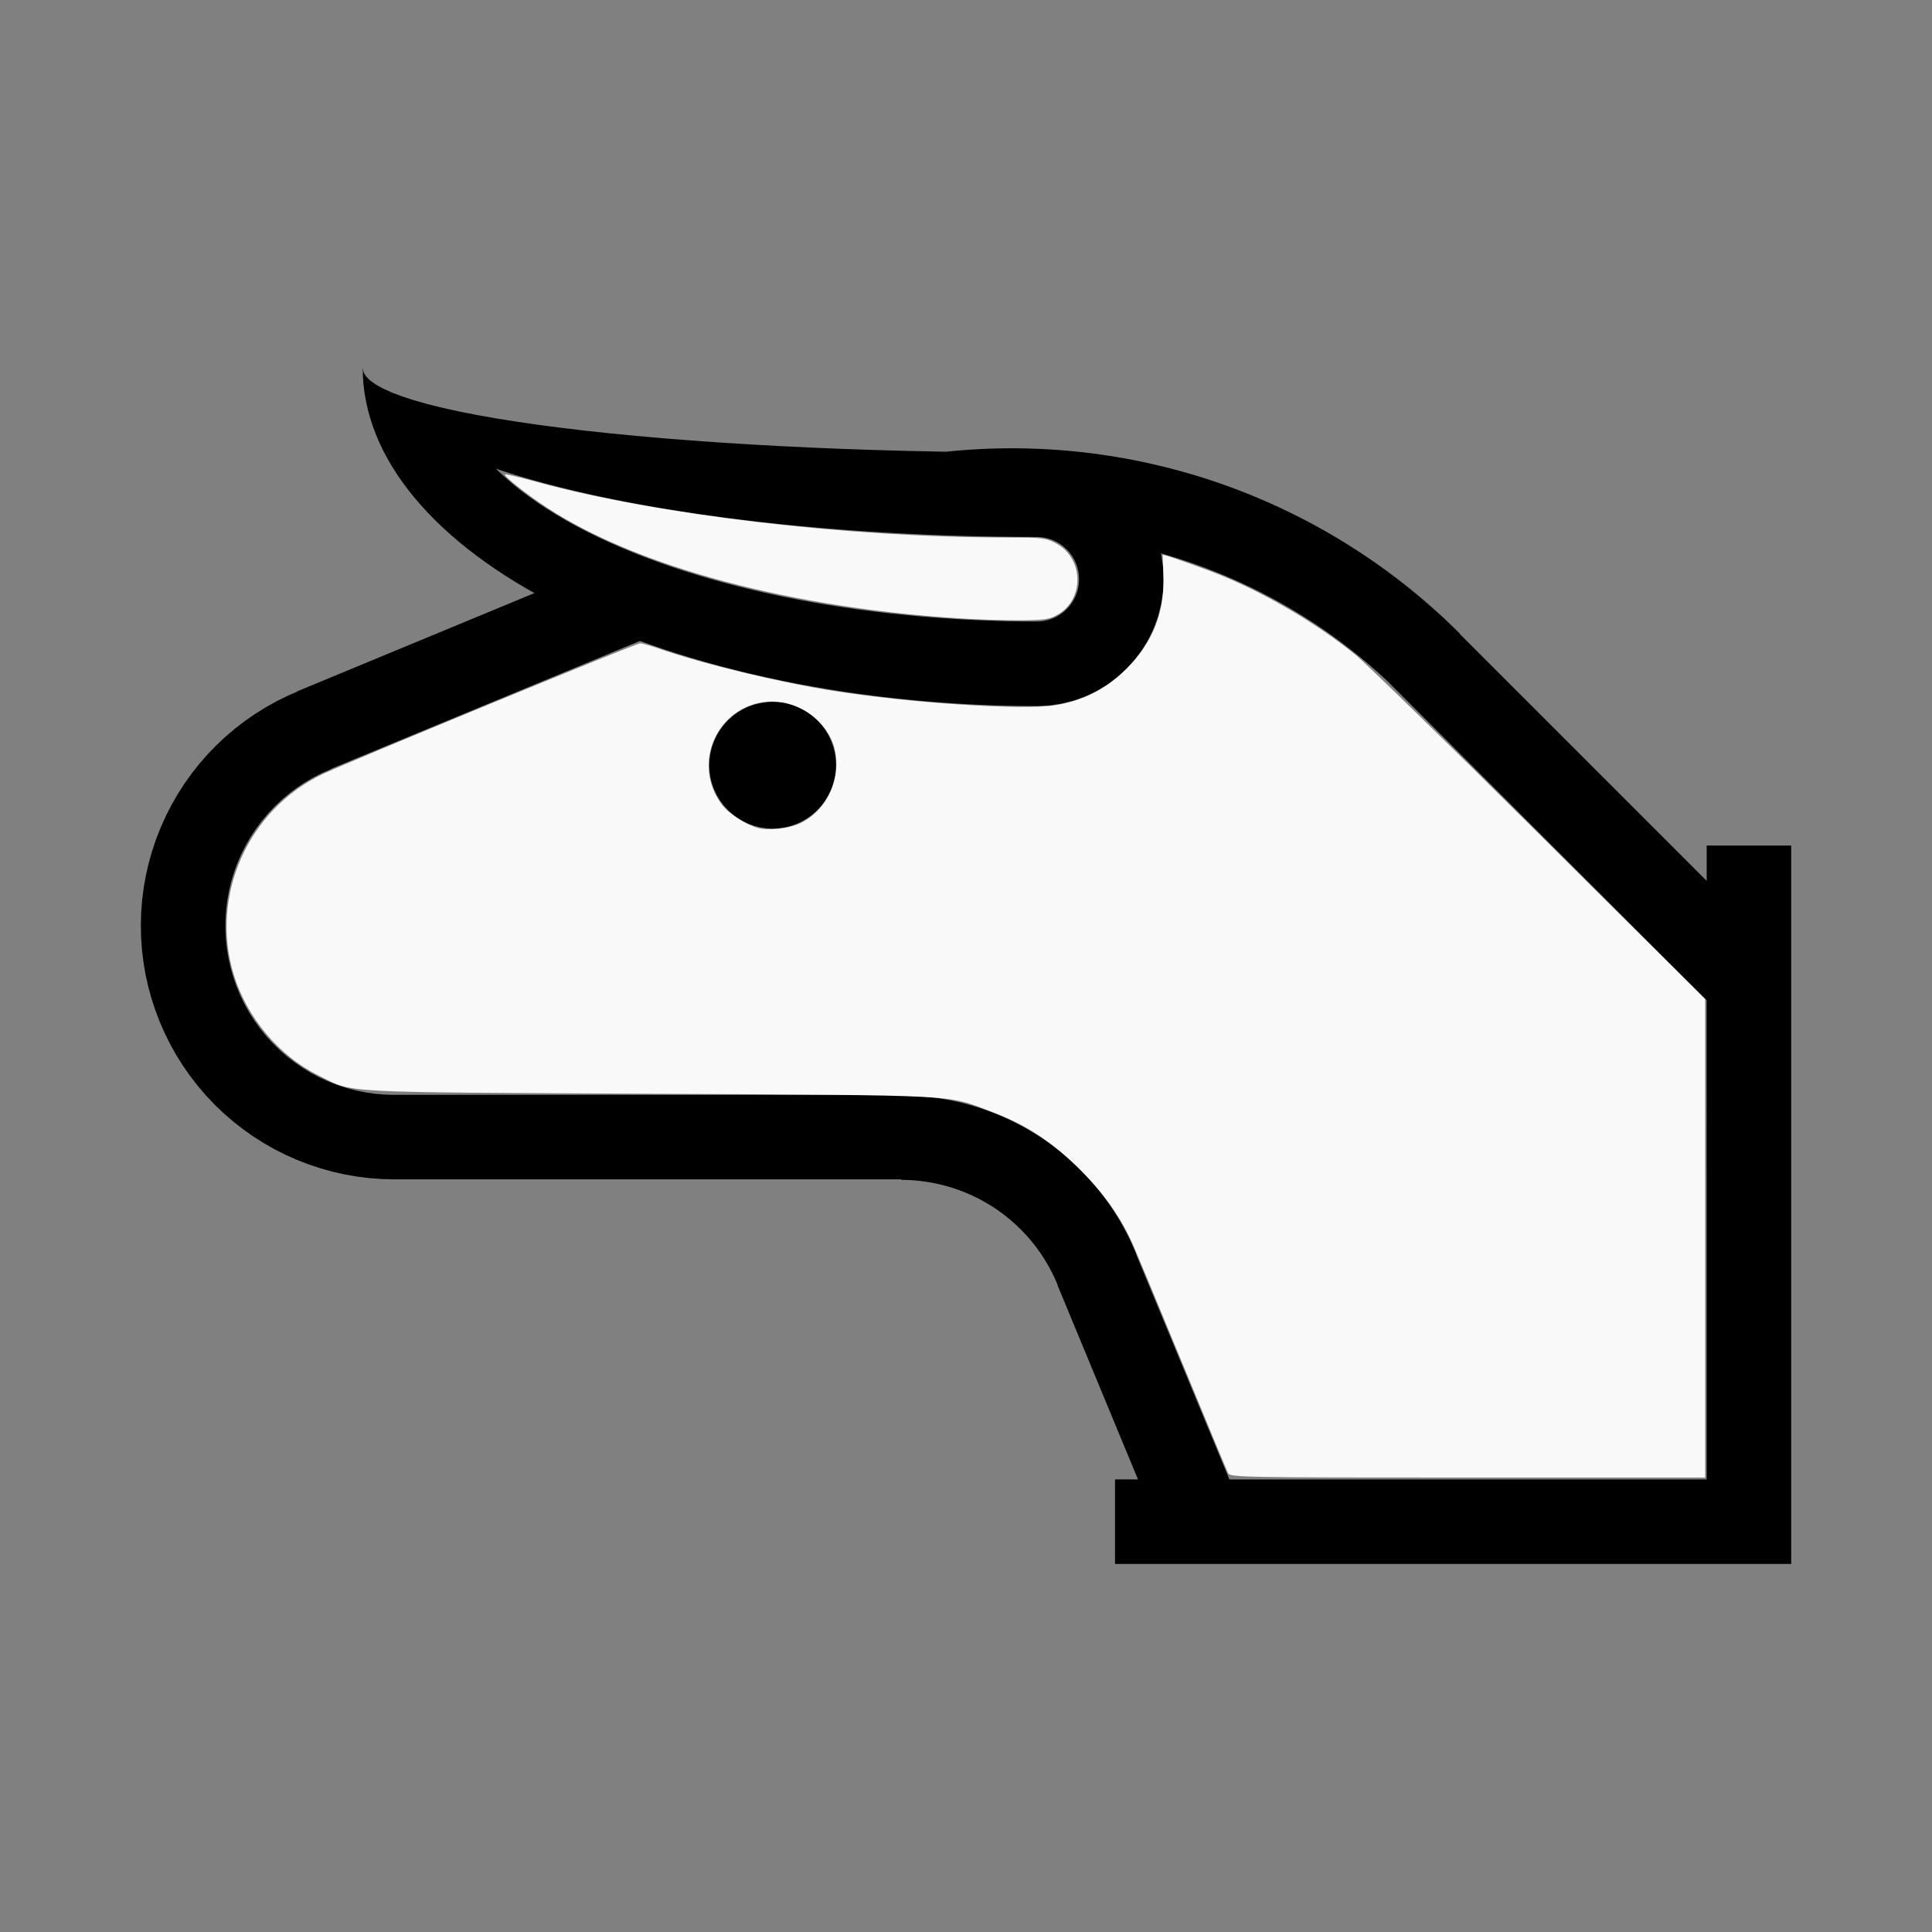
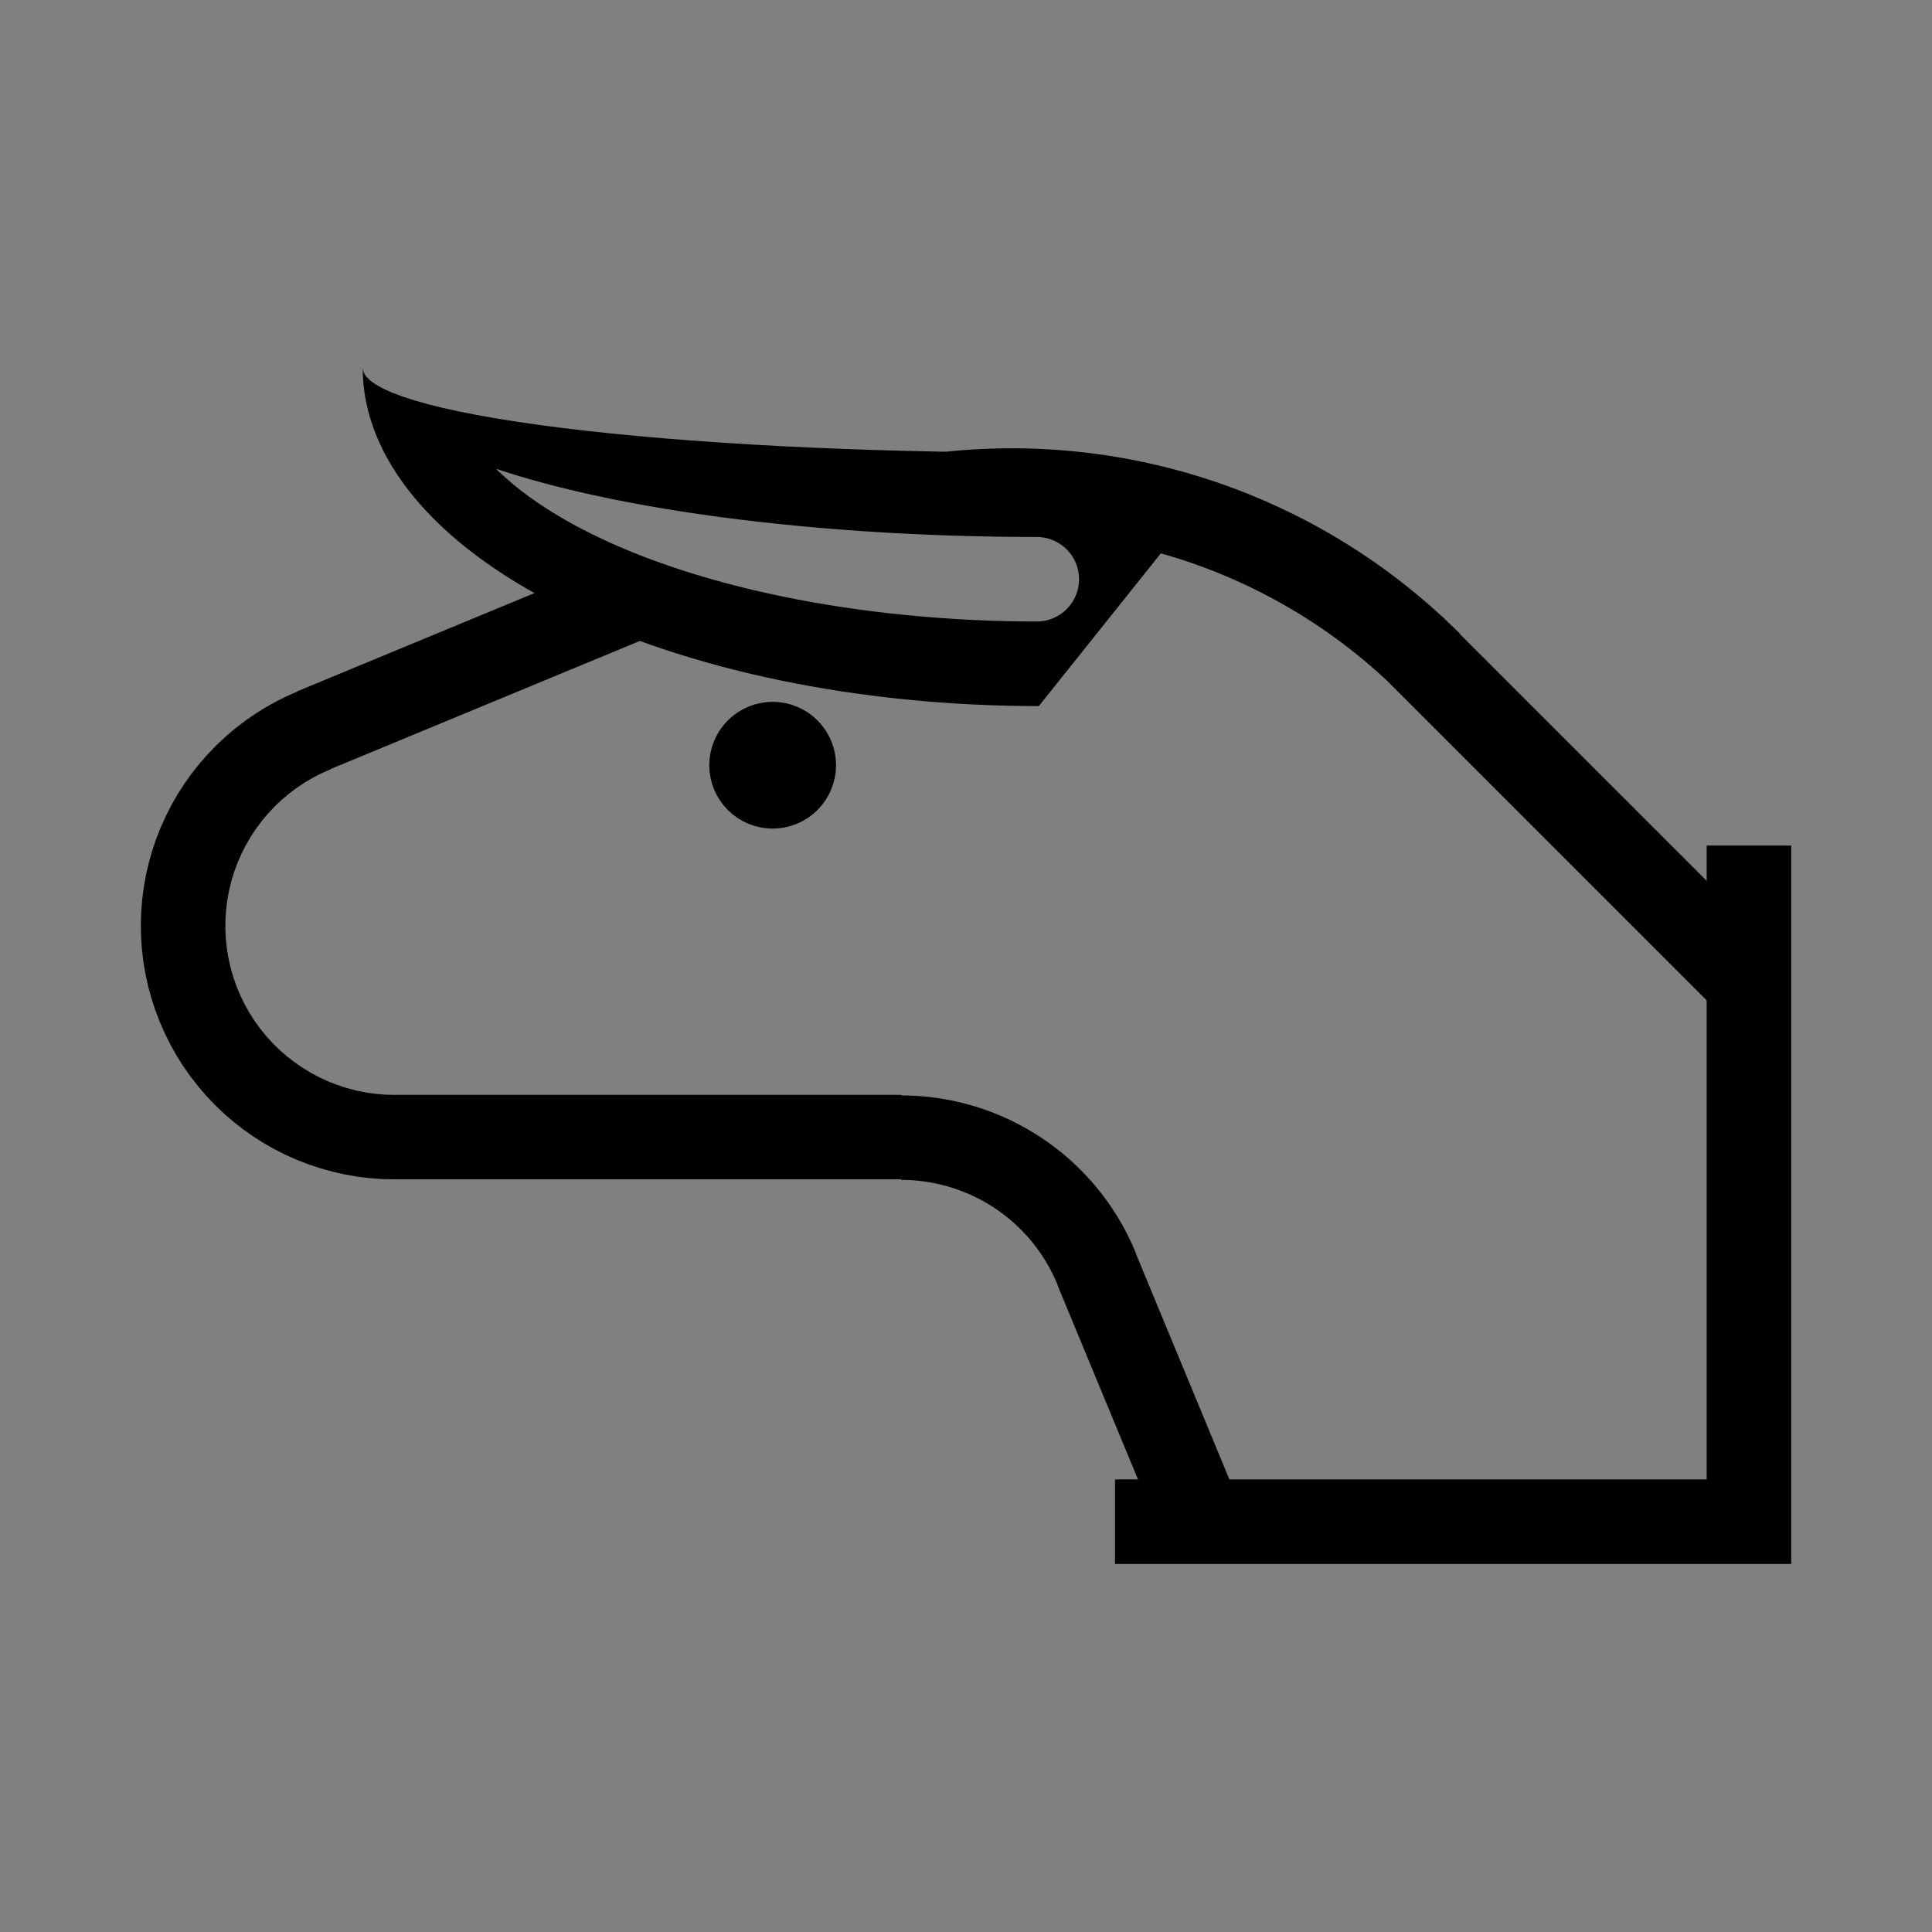
<svg xmlns="http://www.w3.org/2000/svg" xmlns:ns1="http://sodipodi.sourceforge.net/DTD/sodipodi-0.dtd" xmlns:ns2="http://www.inkscape.org/namespaces/inkscape" width="100%" height="100%" viewBox="-89.75 -66.492 200 200" version="1.1" id="svg1" ns1:docname="wox.svg" ns2:version="1.3 (0e150ed6c4, 2023-07-21)">
  <rect x="-89.75" y="-66.492" width="200" height="200" fill="#808080" stroke="none" />
  <defs id="defs1" />
  <ns1:namedview id="namedview1" pagecolor="#505050" bordercolor="#ffffff" borderopacity="1" ns2:showpageshadow="0" ns2:pageopacity="0" ns2:pagecheckerboard="1" ns2:deskcolor="#505050" ns2:document-units="mm" showgrid="false" ns2:zoom="1.0385911" ns2:cx="378.39723" ns2:cy="377.91581" ns2:window-width="1838" ns2:window-height="1057" ns2:window-x="2234" ns2:window-y="1637" ns2:window-maximized="1" ns2:current-layer="svg1" />
  <title id="title1">svgOutput</title>
  <desc id="desc1">made with tinkercad</desc>
-   <path id="path1" d="m -52.204,-28.394 0.007,0.293 0.003,0.129 0.008,0.308 0.003,0.122 0.015,0.205 0.048,0.654 0.105,0.857 0.149,0.856 0.189,0.853 0.231,0.851 0.273,0.848 0.315,0.846 0.13,0.308 0.225,0.532 0.397,0.836 0.438,0.831 0.478,0.824 0.269,0.423 0.251,0.396 0.558,0.813 0.598,0.805 0.639,0.797 0.677,0.79 0.11,0.121 0.604,0.66 0.754,0.771 0.791,0.763 0.83,0.752 0.289,0.248 0.575,0.494 0.901,0.732 0.82,0.63 0.116,0.09 0.973,0.708 1.007,0.696 1.039,0.683 1.075,0.671 1.106,0.657 0.785,0.444 -0.009,0.004 -0.045,0.019 -0.071,0.029 -0.115,0.047 -0.14,0.058 -0.174,0.072 -0.211,0.087 -5.335,2.21 -6.781,2.808 -1.617,0.67 -3.282,1.359 -6.617,2.741 -0.163,0.067 0.011,0.027 -0.969,0.42 -1.159,0.571 -1.13,0.629 -1.097,0.682 -1.063,0.736 -1.026,0.787 -0.984,0.837 -0.02,0.019 -0.923,0.866 -0.898,0.929 -0.851,0.972 -0.802,1.013 -0.723,1.012 -0.028,0.04 -0.7,1.088 -0.645,1.12 -0.588,1.15 -0.531,1.179 -0.473,1.203 -0.413,1.225 -0.352,1.243 -0.29,1.259 -0.229,1.272 -0.165,1.282 -0.102,1.289 -0.029,0.985 -0.009,0.307 0.025,1.292 0.09,1.29 0.152,1.284 0.215,1.274 0.279,1.262 0.34,1.247 0.401,1.229 0.46,1.208 0.52,1.183 0.577,1.157 0.633,1.127 0.3,0.477 0.388,0.617 0.741,1.059 0.792,1.021 0.065,0.076 0.777,0.906 0.889,0.938 0.934,0.893 0.175,0.151 0.803,0.695 1.016,0.797 1.055,0.747 1.091,0.693 1.124,0.64 1.153,0.582 1.182,0.525 1.205,0.466 1.228,0.407 1.245,0.345 0.46,0.104 0.801,0.18 1.273,0.222 1.283,0.159 1.289,0.095 1.293,0.031 h 32.594 19.862 v 0.055 l 0.044,9.04e-4 0.387,0.004 0.433,0.016 0.431,0.027 0.431,0.038 0.43,0.048 0.429,0.06 0.427,0.069 0.426,0.08 0.424,0.09 0.421,0.101 0.418,0.111 0.415,0.122 0.413,0.131 0.409,0.142 0.181,0.068 0.224,0.084 0.402,0.162 0.397,0.171 0.393,0.181 0.389,0.192 0.061,0.032 0.321,0.168 0.378,0.21 0.373,0.22 0.368,0.228 0.362,0.237 0.355,0.247 0.35,0.255 0.343,0.265 0.336,0.272 0.33,0.28 0.323,0.288 0.315,0.297 0.308,0.304 0.3,0.312 0.294,0.319 0.245,0.28 0.039,0.045 0.276,0.333 0.268,0.34 0.26,0.346 0.251,0.353 0.242,0.359 0.232,0.364 0.225,0.37 0.214,0.375 0.206,0.381 0.196,0.386 0.128,0.267 0.059,0.123 0.177,0.395 0.146,0.349 -0.019,0.008 0.02,0.049 2.713,6.548 3.217,7.766 2.378,5.738 h -2.378 v 8.75 h 61.25 8.75 V 21.036 h -8.75 v 3.657 l -5.407,-5.407 -20.11,-20.11 -0.023,-0.022 0.023,-0.022 -0.63,-0.62 -0.638,-0.614 -0.175,-0.164 -0.132,-0.132 -0.002,-0.002 -0.204,-0.204 -0.011,0.011 -0.123,-0.114 -0.655,-0.595 -0.663,-0.587 -0.67,-0.578 -0.679,-0.568 -0.686,-0.559 -0.693,-0.549 -0.701,-0.541 -0.324,-0.243 -0.384,-0.289 -0.715,-0.521 -0.722,-0.512 -0.729,-0.502 -0.735,-0.492 -0.743,-0.482 -0.748,-0.472 -0.755,-0.463 -0.761,-0.452 -0.767,-0.442 -0.773,-0.431 -0.778,-0.421 -0.318,-0.166 -0.466,-0.244 -0.79,-0.399 -0.795,-0.388 -0.8,-0.378 -0.247,-0.113 -0.558,-0.255 -0.809,-0.357 -0.816,-0.345 -0.819,-0.336 -0.824,-0.323 -0.827,-0.312 -0.832,-0.301 -0.837,-0.29 -0.84,-0.279 -0.845,-0.267 -0.847,-0.255 -0.851,-0.244 -0.68,-0.185 -0.175,-0.047 -0.679,-0.176 -0.178,-0.046 -0.86,-0.209 -0.863,-0.198 -0.865,-0.188 -0.868,-0.174 -0.87,-0.164 -0.873,-0.151 -0.873,-0.139 -0.876,-0.128 -0.044,-0.005 -0.834,-0.111 -0.879,-0.103 -0.88,-0.092 -0.881,-0.08 -0.883,-0.069 -0.883,-0.056 -0.884,-0.045 -0.884,-0.032 -0.159,-0.004 -0.725,-0.017 -0.885,-0.009 -0.885,0.003 -0.885,0.015 -0.885,0.027 -0.884,0.039 -0.884,0.051 -0.883,0.063 -0.252,0.021 -0.629,0.053 -0.841,0.082 -0.117,-0.002 -0.535,-0.008 -3.389,-0.073 -1.656,-0.047 -1.697,-0.047 -3.311,-0.115 -0.68,-0.028 -2.582,-0.107 -3.207,-0.154 -3.143,-0.175 -3.066,-0.193 -1.127,-0.08 -1.862,-0.132 -2.906,-0.229 -2.807,-0.248 -2.284,-0.223 -0.425,-0.041 -2.604,-0.28 -2.486,-0.297 -2.373,-0.311 -2.24,-0.326 -2.114,-0.339 -1.981,-0.351 -0.113,-0.023 -1.721,-0.34 -1.695,-0.374 -1.547,-0.384 -1.393,-0.393 -1.232,-0.401 -0.811,-0.307 -0.267,-0.101 -0.917,-0.415 -0.756,-0.419 -0.588,-0.424 -0.42,-0.426 -0.252,-0.429 -0.082,-0.417 z m 13.798,10.421 0.667,0.225 1.425,0.449 1.48,0.437 1.54,0.424 1.593,0.411 1.645,0.398 1.697,0.385 1.747,0.37 0.424,0.084 1.372,0.272 1.838,0.341 1.886,0.326 1.925,0.311 1.964,0.295 0.875,0.121 1.127,0.156 2.037,0.261 2.072,0.245 2.1,0.228 2.132,0.21 2.156,0.193 1.502,0.121 0.679,0.054 2.205,0.158 2.219,0.139 0.585,0.032 1.655,0.089 2.254,0.103 2.264,0.084 0.994,0.028 1.285,0.037 2.282,0.046 2.289,0.028 1.313,0.005 0.758,0.003 0.036,4.51e-4 0.015,4.52e-4 0.375,0.019 0.425,0.063 0.417,0.105 0.405,0.144 0.388,0.184 0.368,0.221 0.346,0.256 0.318,0.288 0.288,0.318 0.256,0.345 0.221,0.369 0.184,0.388 0.144,0.405 0.104,0.416 0.063,0.425 0.001,0.027 0.02,0.402 -0.022,0.429 -0.063,0.425 -0.104,0.416 -0.144,0.404 -0.184,0.388 -0.221,0.369 -0.256,0.345 -0.288,0.319 -0.095,0.086 -0.223,0.202 -0.346,0.255 -0.368,0.222 -0.388,0.183 -0.405,0.145 -0.417,0.104 -0.425,0.063 -0.208,0.01 -0.195,0.009 h -0.023 l -0.758,-0.005 -0.738,-0.004 -1.717,-0.03 -1.716,-0.052 -1.709,-0.072 -1.288,-0.07 -0.416,-0.023 -1.697,-0.113 -1.692,-0.133 -1.68,-0.154 -1.669,-0.174 -0.015,-0.002 -1.642,-0.191 -1.644,-0.215 -1.63,-0.232 -0.771,-0.121 -0.844,-0.132 -1.597,-0.272 -1.576,-0.292 -1.56,-0.31 -1.536,-0.329 -1.517,-0.347 -0.019,-0.004 -1.471,-0.361 -1.468,-0.383 -1.441,-0.401 -0.096,-0.028 -1.319,-0.389 -1.389,-0.435 -1.358,-0.451 -1.327,-0.467 -1.297,-0.483 -1.23,-0.484 -0.035,-0.014 -1.232,-0.514 -0.673,-0.297 -0.525,-0.231 -1.145,-0.535 -0.017,-0.008 -1.127,-0.557 -1.091,-0.568 -1.052,-0.582 -1.015,-0.595 -0.974,-0.606 -0.423,-0.279 -0.513,-0.338 -0.892,-0.629 -0.854,-0.638 -0.808,-0.65 -0.766,-0.658 -9.04e-4,-9.04e-4 -0.203,-0.188 -0.198,-0.183 -0.172,-0.16 -0.15,-0.138 -0.003,-0.002 -0.116,-0.116 z m 68.826,8.763 0.013,0.004 0.109,0.03 0.031,0.009 0.129,0.038 0.454,0.132 0.157,0.046 0.768,0.236 0.766,0.247 0.761,0.257 0.757,0.269 0.753,0.278 0.75,0.29 0.747,0.3 0.74,0.312 0.737,0.321 0.232,0.104 0.501,0.226 0.727,0.341 0.723,0.353 0.717,0.362 0.713,0.372 0.706,0.383 0.702,0.392 0.696,0.402 0.69,0.411 0.685,0.422 0.31,0.197 0.368,0.234 0.672,0.44 0.666,0.45 0.659,0.46 0.653,0.468 0.646,0.479 0.24,0.183 0.4,0.305 0.632,0.496 0.625,0.505 0.619,0.513 0.61,0.523 0.603,0.53 0.596,0.54 0.378,0.353 1.337,1.337 4.633,4.633 1.577,1.577 7.736,7.736 17.781,17.781 V 73.156 86.661 H 37.519 l -5.594,-13.504 -4.052,-9.784 -0.018,-0.043 0.018,-0.007 -0.214,-0.514 -0.225,-0.509 -0.236,-0.504 -0.246,-0.499 -0.256,-0.494 -0.267,-0.488 -0.277,-0.482 -0.288,-0.477 -0.193,-0.304 -0.105,-0.165 -0.307,-0.464 -0.317,-0.457 -0.279,-0.383 -0.049,-0.067 -0.336,-0.443 -0.292,-0.368 -0.054,-0.068 -0.354,-0.428 -0.364,-0.421 -0.372,-0.413 -0.382,-0.405 -0.389,-0.397 -0.398,-0.389 -0.197,-0.184 -0.209,-0.196 -0.415,-0.372 -0.422,-0.362 -0.43,-0.354 -0.437,-0.345 -0.444,-0.335 -0.451,-0.326 -0.458,-0.316 -0.465,-0.306 -0.471,-0.297 -0.458,-0.274 -0.019,-0.012 -0.483,-0.275 -0.489,-0.266 -0.494,-0.255 L 14.835,49.463 14.331,49.229 13.821,49.005 13.307,48.794 12.788,48.591 12.266,48.401 11.739,48.221 11.209,48.053 10.675,47.896 10.139,47.75 9.652,47.63 9.599,47.617 9.056,47.493 8.511,47.382 7.964,47.282 7.414,47.195 6.864,47.118 6.311,47.053 5.757,47.001 5.202,46.96 4.647,46.93 4.091,46.913 3.578,46.907 v -4.52e-4 -0.058 H -16.328 -41.682 -48.922 v 0.003 l -1.003,-0.03 -1.002,-0.086 -0.995,-0.144 -0.986,-0.201 -0.971,-0.256 -0.955,-0.312 -0.025,-0.01 -0.911,-0.357 -0.914,-0.419 -0.887,-0.472 -0.859,-0.523 -0.828,-0.57 -0.288,-0.223 -0.508,-0.393 -0.757,-0.661 -0.718,-0.704 -0.676,-0.744 -0.632,-0.782 -0.588,-0.817 -0.538,-0.849 -0.489,-0.878 -0.437,-0.905 -0.18,-0.435 -0.205,-0.494 -0.331,-0.949 -0.276,-0.967 -0.22,-0.982 -0.163,-0.991 -0.107,-1 -0.049,-1.004 0.008,-0.781 0.002,-0.224 0.067,-1.003 0.124,-0.997 0.181,-0.989 0.238,-0.978 0.293,-0.961 0.349,-0.943 0.402,-0.921 0.076,-0.151 0.378,-0.746 0.505,-0.87 0.554,-0.839 0.602,-0.806 0.646,-0.77 0.69,-0.732 0.73,-0.69 0.769,-0.648 0.806,-0.603 0.704,-0.466 0.135,-0.089 0.868,-0.506 0.896,-0.456 0.921,-0.403 -4.51e-4,-9.04e-4 -0.008,-0.02 0.627,-0.26 5.938,-2.459 9.129,-3.781 13.605,-5.635 1.461,-0.605 0.288,-0.119 0.908,-0.376 0.023,-0.009 0.998,0.36 0.074,0.025 1.342,0.461 1.44,0.468 1.463,0.45 1.484,0.432 0.378,0.104 1.127,0.311 1.526,0.396 1.544,0.377 0.28,0.064 1.281,0.293 1.58,0.338 1.594,0.32 1.61,0.299 1.626,0.279 0.957,0.152 0.681,0.108 0.394,0.057 1.255,0.182 1.663,0.219 1.671,0.199 0.024,0.003 1.655,0.175 1.691,0.157 1.696,0.137 1.703,0.115 1.706,0.095 1.711,0.075 1.715,0.052 1.717,0.032 1.5,0.009 v 0.001 l 0.024,-0.001 0.194,0.001 v -0.011 l 1.068,-0.053 1.274,-0.189 1.249,-0.312 1.213,-0.434 1.165,-0.55 1.105,-0.662 1.034,-0.767 0.955,-0.865 0.865,-0.954 0.767,-1.035 0.316,-0.526 0.347,-0.578 0.551,-1.164 0.434,-1.213 0.313,-1.25 0.189,-1.274 0.063,-1.286 -0.063,-1.287 -0.189,-1.274 z m -40.186,15.371 -0.643,0.032 -0.637,0.095 -0.625,0.156 -0.181,0.065 -0.425,0.152 -0.581,0.276 -0.553,0.331 -0.517,0.383 -0.477,0.433 -0.433,0.477 -0.383,0.517 -0.331,0.553 -0.275,0.582 -0.217,0.606 -0.157,0.625 -0.095,0.637 -0.031,0.643 0.031,0.643 0.095,0.637 0.143,0.571 0.014,0.053 0.217,0.606 0.275,0.582 0.331,0.553 0.383,0.517 0.433,0.477 0.477,0.433 0.517,0.383 0.553,0.331 0.581,0.275 0.425,0.152 0.181,0.065 0.625,0.156 0.637,0.095 0.643,0.032 0.643,-0.032 0.637,-0.095 0.625,-0.156 0.606,-0.217 0.582,-0.275 0.553,-0.331 0.517,-0.383 0.477,-0.433 0.433,-0.477 0.009,-0.012 0.375,-0.506 0.331,-0.553 0.276,-0.582 0.217,-0.606 0.013,-0.053 0.143,-0.571 0.095,-0.637 0.032,-0.643 -0.032,-0.643 -0.095,-0.637 L -3.486,10.819 -3.703,10.212 -3.978,9.63 -4.309,9.077 l -0.375,-0.506 -0.009,-0.012 -0.433,-0.477 -0.477,-0.433 -0.517,-0.383 -0.553,-0.331 -0.582,-0.276 -0.606,-0.217 -0.625,-0.156 -0.637,-0.095 z" style="stroke-width:0.875" />
-   <path style="fill:#f9f9f9;stroke-width:0.255;stroke-opacity:0" d="M 9.959,-2.455 C -7.726,-3.523 -23.716,-7.78 -33.094,-13.916 c -2.157,-1.411 -4.545,-3.303 -4.38,-3.468 0.054,-0.054 1.578,0.307 3.386,0.804 12.27,3.37 32.192,5.728 48.39,5.728 3.811,0 4.193,0.043 5.234,0.592 2.859,1.508 3.03,5.652 0.303,7.34 -0.834,0.517 -1.321,0.602 -3.638,0.638 -1.471,0.023 -4.28,-0.055 -6.241,-0.174 z" id="path2" />
-   <path style="fill:#f9f9f9;stroke-width:0.255;stroke-opacity:0" d="M 37.386,86.018 C 37.259,85.773 35.125,80.643 32.643,74.618 30.161,68.593 27.803,62.95 27.404,62.077 26.127,59.288 24.364,56.85 21.828,54.365 19.013,51.608 16.367,49.899 12.893,48.594 8.094,46.792 10.291,46.907 -22.522,46.731 c -32.921,-0.176 -30.519,-0.043 -34.264,-1.897 -4.078,-2.019 -7.415,-5.993 -8.773,-10.45 -2.485,-8.157 1.487,-17.075 9.248,-20.759 2.629,-1.248 32.424,-13.522 32.825,-13.522 0.206,0 1.052,0.235 1.88,0.523 4.656,1.619 12.602,3.539 18.321,4.428 C 4.823,6.313 16.057,7.037 19.423,6.517 22.354,6.064 24.773,4.832 26.886,2.714 c 2.742,-2.748 3.97,-5.92 3.797,-9.809 -0.048,-1.086 -0.074,-1.975 -0.057,-1.974 0.281,0.005 4.542,1.52 6.185,2.199 4.695,1.939 9.923,5.043 13.781,8.181 1.051,0.855 9.62,9.219 19.043,18.588 l 17.132,17.034 V 61.698 86.464 H 62.192 c -23.146,0 -24.588,-0.026 -24.806,-0.446 z M -7.155,18.83 c 2.944,-1.23 4.621,-4.775 3.761,-7.953 -0.718,-2.656 -3.523,-4.745 -6.369,-4.745 -5.512,0 -8.589,6.294 -5.23,10.698 0.71,0.931 2.523,2.088 3.765,2.402 1.026,0.26 2.942,0.071 4.073,-0.402 z" id="path3" />
+   <path id="path1" d="m -52.204,-28.394 0.007,0.293 0.003,0.129 0.008,0.308 0.003,0.122 0.015,0.205 0.048,0.654 0.105,0.857 0.149,0.856 0.189,0.853 0.231,0.851 0.273,0.848 0.315,0.846 0.13,0.308 0.225,0.532 0.397,0.836 0.438,0.831 0.478,0.824 0.269,0.423 0.251,0.396 0.558,0.813 0.598,0.805 0.639,0.797 0.677,0.79 0.11,0.121 0.604,0.66 0.754,0.771 0.791,0.763 0.83,0.752 0.289,0.248 0.575,0.494 0.901,0.732 0.82,0.63 0.116,0.09 0.973,0.708 1.007,0.696 1.039,0.683 1.075,0.671 1.106,0.657 0.785,0.444 -0.009,0.004 -0.045,0.019 -0.071,0.029 -0.115,0.047 -0.14,0.058 -0.174,0.072 -0.211,0.087 -5.335,2.21 -6.781,2.808 -1.617,0.67 -3.282,1.359 -6.617,2.741 -0.163,0.067 0.011,0.027 -0.969,0.42 -1.159,0.571 -1.13,0.629 -1.097,0.682 -1.063,0.736 -1.026,0.787 -0.984,0.837 -0.02,0.019 -0.923,0.866 -0.898,0.929 -0.851,0.972 -0.802,1.013 -0.723,1.012 -0.028,0.04 -0.7,1.088 -0.645,1.12 -0.588,1.15 -0.531,1.179 -0.473,1.203 -0.413,1.225 -0.352,1.243 -0.29,1.259 -0.229,1.272 -0.165,1.282 -0.102,1.289 -0.029,0.985 -0.009,0.307 0.025,1.292 0.09,1.29 0.152,1.284 0.215,1.274 0.279,1.262 0.34,1.247 0.401,1.229 0.46,1.208 0.52,1.183 0.577,1.157 0.633,1.127 0.3,0.477 0.388,0.617 0.741,1.059 0.792,1.021 0.065,0.076 0.777,0.906 0.889,0.938 0.934,0.893 0.175,0.151 0.803,0.695 1.016,0.797 1.055,0.747 1.091,0.693 1.124,0.64 1.153,0.582 1.182,0.525 1.205,0.466 1.228,0.407 1.245,0.345 0.46,0.104 0.801,0.18 1.273,0.222 1.283,0.159 1.289,0.095 1.293,0.031 h 32.594 19.862 v 0.055 l 0.044,9.04e-4 0.387,0.004 0.433,0.016 0.431,0.027 0.431,0.038 0.43,0.048 0.429,0.06 0.427,0.069 0.426,0.08 0.424,0.09 0.421,0.101 0.418,0.111 0.415,0.122 0.413,0.131 0.409,0.142 0.181,0.068 0.224,0.084 0.402,0.162 0.397,0.171 0.393,0.181 0.389,0.192 0.061,0.032 0.321,0.168 0.378,0.21 0.373,0.22 0.368,0.228 0.362,0.237 0.355,0.247 0.35,0.255 0.343,0.265 0.336,0.272 0.33,0.28 0.323,0.288 0.315,0.297 0.308,0.304 0.3,0.312 0.294,0.319 0.245,0.28 0.039,0.045 0.276,0.333 0.268,0.34 0.26,0.346 0.251,0.353 0.242,0.359 0.232,0.364 0.225,0.37 0.214,0.375 0.206,0.381 0.196,0.386 0.128,0.267 0.059,0.123 0.177,0.395 0.146,0.349 -0.019,0.008 0.02,0.049 2.713,6.548 3.217,7.766 2.378,5.738 h -2.378 v 8.75 h 61.25 8.75 V 21.036 h -8.75 v 3.657 l -5.407,-5.407 -20.11,-20.11 -0.023,-0.022 0.023,-0.022 -0.63,-0.62 -0.638,-0.614 -0.175,-0.164 -0.132,-0.132 -0.002,-0.002 -0.204,-0.204 -0.011,0.011 -0.123,-0.114 -0.655,-0.595 -0.663,-0.587 -0.67,-0.578 -0.679,-0.568 -0.686,-0.559 -0.693,-0.549 -0.701,-0.541 -0.324,-0.243 -0.384,-0.289 -0.715,-0.521 -0.722,-0.512 -0.729,-0.502 -0.735,-0.492 -0.743,-0.482 -0.748,-0.472 -0.755,-0.463 -0.761,-0.452 -0.767,-0.442 -0.773,-0.431 -0.778,-0.421 -0.318,-0.166 -0.466,-0.244 -0.79,-0.399 -0.795,-0.388 -0.8,-0.378 -0.247,-0.113 -0.558,-0.255 -0.809,-0.357 -0.816,-0.345 -0.819,-0.336 -0.824,-0.323 -0.827,-0.312 -0.832,-0.301 -0.837,-0.29 -0.84,-0.279 -0.845,-0.267 -0.847,-0.255 -0.851,-0.244 -0.68,-0.185 -0.175,-0.047 -0.679,-0.176 -0.178,-0.046 -0.86,-0.209 -0.863,-0.198 -0.865,-0.188 -0.868,-0.174 -0.87,-0.164 -0.873,-0.151 -0.873,-0.139 -0.876,-0.128 -0.044,-0.005 -0.834,-0.111 -0.879,-0.103 -0.88,-0.092 -0.881,-0.08 -0.883,-0.069 -0.883,-0.056 -0.884,-0.045 -0.884,-0.032 -0.159,-0.004 -0.725,-0.017 -0.885,-0.009 -0.885,0.003 -0.885,0.015 -0.885,0.027 -0.884,0.039 -0.884,0.051 -0.883,0.063 -0.252,0.021 -0.629,0.053 -0.841,0.082 -0.117,-0.002 -0.535,-0.008 -3.389,-0.073 -1.656,-0.047 -1.697,-0.047 -3.311,-0.115 -0.68,-0.028 -2.582,-0.107 -3.207,-0.154 -3.143,-0.175 -3.066,-0.193 -1.127,-0.08 -1.862,-0.132 -2.906,-0.229 -2.807,-0.248 -2.284,-0.223 -0.425,-0.041 -2.604,-0.28 -2.486,-0.297 -2.373,-0.311 -2.24,-0.326 -2.114,-0.339 -1.981,-0.351 -0.113,-0.023 -1.721,-0.34 -1.695,-0.374 -1.547,-0.384 -1.393,-0.393 -1.232,-0.401 -0.811,-0.307 -0.267,-0.101 -0.917,-0.415 -0.756,-0.419 -0.588,-0.424 -0.42,-0.426 -0.252,-0.429 -0.082,-0.417 z m 13.798,10.421 0.667,0.225 1.425,0.449 1.48,0.437 1.54,0.424 1.593,0.411 1.645,0.398 1.697,0.385 1.747,0.37 0.424,0.084 1.372,0.272 1.838,0.341 1.886,0.326 1.925,0.311 1.964,0.295 0.875,0.121 1.127,0.156 2.037,0.261 2.072,0.245 2.1,0.228 2.132,0.21 2.156,0.193 1.502,0.121 0.679,0.054 2.205,0.158 2.219,0.139 0.585,0.032 1.655,0.089 2.254,0.103 2.264,0.084 0.994,0.028 1.285,0.037 2.282,0.046 2.289,0.028 1.313,0.005 0.758,0.003 0.036,4.51e-4 0.015,4.52e-4 0.375,0.019 0.425,0.063 0.417,0.105 0.405,0.144 0.388,0.184 0.368,0.221 0.346,0.256 0.318,0.288 0.288,0.318 0.256,0.345 0.221,0.369 0.184,0.388 0.144,0.405 0.104,0.416 0.063,0.425 0.001,0.027 0.02,0.402 -0.022,0.429 -0.063,0.425 -0.104,0.416 -0.144,0.404 -0.184,0.388 -0.221,0.369 -0.256,0.345 -0.288,0.319 -0.095,0.086 -0.223,0.202 -0.346,0.255 -0.368,0.222 -0.388,0.183 -0.405,0.145 -0.417,0.104 -0.425,0.063 -0.208,0.01 -0.195,0.009 h -0.023 l -0.758,-0.005 -0.738,-0.004 -1.717,-0.03 -1.716,-0.052 -1.709,-0.072 -1.288,-0.07 -0.416,-0.023 -1.697,-0.113 -1.692,-0.133 -1.68,-0.154 -1.669,-0.174 -0.015,-0.002 -1.642,-0.191 -1.644,-0.215 -1.63,-0.232 -0.771,-0.121 -0.844,-0.132 -1.597,-0.272 -1.576,-0.292 -1.56,-0.31 -1.536,-0.329 -1.517,-0.347 -0.019,-0.004 -1.471,-0.361 -1.468,-0.383 -1.441,-0.401 -0.096,-0.028 -1.319,-0.389 -1.389,-0.435 -1.358,-0.451 -1.327,-0.467 -1.297,-0.483 -1.23,-0.484 -0.035,-0.014 -1.232,-0.514 -0.673,-0.297 -0.525,-0.231 -1.145,-0.535 -0.017,-0.008 -1.127,-0.557 -1.091,-0.568 -1.052,-0.582 -1.015,-0.595 -0.974,-0.606 -0.423,-0.279 -0.513,-0.338 -0.892,-0.629 -0.854,-0.638 -0.808,-0.65 -0.766,-0.658 -9.04e-4,-9.04e-4 -0.203,-0.188 -0.198,-0.183 -0.172,-0.16 -0.15,-0.138 -0.003,-0.002 -0.116,-0.116 z m 68.826,8.763 0.013,0.004 0.109,0.03 0.031,0.009 0.129,0.038 0.454,0.132 0.157,0.046 0.768,0.236 0.766,0.247 0.761,0.257 0.757,0.269 0.753,0.278 0.75,0.29 0.747,0.3 0.74,0.312 0.737,0.321 0.232,0.104 0.501,0.226 0.727,0.341 0.723,0.353 0.717,0.362 0.713,0.372 0.706,0.383 0.702,0.392 0.696,0.402 0.69,0.411 0.685,0.422 0.31,0.197 0.368,0.234 0.672,0.44 0.666,0.45 0.659,0.46 0.653,0.468 0.646,0.479 0.24,0.183 0.4,0.305 0.632,0.496 0.625,0.505 0.619,0.513 0.61,0.523 0.603,0.53 0.596,0.54 0.378,0.353 1.337,1.337 4.633,4.633 1.577,1.577 7.736,7.736 17.781,17.781 V 73.156 86.661 H 37.519 l -5.594,-13.504 -4.052,-9.784 -0.018,-0.043 0.018,-0.007 -0.214,-0.514 -0.225,-0.509 -0.236,-0.504 -0.246,-0.499 -0.256,-0.494 -0.267,-0.488 -0.277,-0.482 -0.288,-0.477 -0.193,-0.304 -0.105,-0.165 -0.307,-0.464 -0.317,-0.457 -0.279,-0.383 -0.049,-0.067 -0.336,-0.443 -0.292,-0.368 -0.054,-0.068 -0.354,-0.428 -0.364,-0.421 -0.372,-0.413 -0.382,-0.405 -0.389,-0.397 -0.398,-0.389 -0.197,-0.184 -0.209,-0.196 -0.415,-0.372 -0.422,-0.362 -0.43,-0.354 -0.437,-0.345 -0.444,-0.335 -0.451,-0.326 -0.458,-0.316 -0.465,-0.306 -0.471,-0.297 -0.458,-0.274 -0.019,-0.012 -0.483,-0.275 -0.489,-0.266 -0.494,-0.255 L 14.835,49.463 14.331,49.229 13.821,49.005 13.307,48.794 12.788,48.591 12.266,48.401 11.739,48.221 11.209,48.053 10.675,47.896 10.139,47.75 9.652,47.63 9.599,47.617 9.056,47.493 8.511,47.382 7.964,47.282 7.414,47.195 6.864,47.118 6.311,47.053 5.757,47.001 5.202,46.96 4.647,46.93 4.091,46.913 3.578,46.907 v -4.52e-4 -0.058 H -16.328 -41.682 -48.922 v 0.003 l -1.003,-0.03 -1.002,-0.086 -0.995,-0.144 -0.986,-0.201 -0.971,-0.256 -0.955,-0.312 -0.025,-0.01 -0.911,-0.357 -0.914,-0.419 -0.887,-0.472 -0.859,-0.523 -0.828,-0.57 -0.288,-0.223 -0.508,-0.393 -0.757,-0.661 -0.718,-0.704 -0.676,-0.744 -0.632,-0.782 -0.588,-0.817 -0.538,-0.849 -0.489,-0.878 -0.437,-0.905 -0.18,-0.435 -0.205,-0.494 -0.331,-0.949 -0.276,-0.967 -0.22,-0.982 -0.163,-0.991 -0.107,-1 -0.049,-1.004 0.008,-0.781 0.002,-0.224 0.067,-1.003 0.124,-0.997 0.181,-0.989 0.238,-0.978 0.293,-0.961 0.349,-0.943 0.402,-0.921 0.076,-0.151 0.378,-0.746 0.505,-0.87 0.554,-0.839 0.602,-0.806 0.646,-0.77 0.69,-0.732 0.73,-0.69 0.769,-0.648 0.806,-0.603 0.704,-0.466 0.135,-0.089 0.868,-0.506 0.896,-0.456 0.921,-0.403 -4.51e-4,-9.04e-4 -0.008,-0.02 0.627,-0.26 5.938,-2.459 9.129,-3.781 13.605,-5.635 1.461,-0.605 0.288,-0.119 0.908,-0.376 0.023,-0.009 0.998,0.36 0.074,0.025 1.342,0.461 1.44,0.468 1.463,0.45 1.484,0.432 0.378,0.104 1.127,0.311 1.526,0.396 1.544,0.377 0.28,0.064 1.281,0.293 1.58,0.338 1.594,0.32 1.61,0.299 1.626,0.279 0.957,0.152 0.681,0.108 0.394,0.057 1.255,0.182 1.663,0.219 1.671,0.199 0.024,0.003 1.655,0.175 1.691,0.157 1.696,0.137 1.703,0.115 1.706,0.095 1.711,0.075 1.715,0.052 1.717,0.032 1.5,0.009 v 0.001 l 0.024,-0.001 0.194,0.001 v -0.011 z m -40.186,15.371 -0.643,0.032 -0.637,0.095 -0.625,0.156 -0.181,0.065 -0.425,0.152 -0.581,0.276 -0.553,0.331 -0.517,0.383 -0.477,0.433 -0.433,0.477 -0.383,0.517 -0.331,0.553 -0.275,0.582 -0.217,0.606 -0.157,0.625 -0.095,0.637 -0.031,0.643 0.031,0.643 0.095,0.637 0.143,0.571 0.014,0.053 0.217,0.606 0.275,0.582 0.331,0.553 0.383,0.517 0.433,0.477 0.477,0.433 0.517,0.383 0.553,0.331 0.581,0.275 0.425,0.152 0.181,0.065 0.625,0.156 0.637,0.095 0.643,0.032 0.643,-0.032 0.637,-0.095 0.625,-0.156 0.606,-0.217 0.582,-0.275 0.553,-0.331 0.517,-0.383 0.477,-0.433 0.433,-0.477 0.009,-0.012 0.375,-0.506 0.331,-0.553 0.276,-0.582 0.217,-0.606 0.013,-0.053 0.143,-0.571 0.095,-0.637 0.032,-0.643 -0.032,-0.643 -0.095,-0.637 L -3.486,10.819 -3.703,10.212 -3.978,9.63 -4.309,9.077 l -0.375,-0.506 -0.009,-0.012 -0.433,-0.477 -0.477,-0.433 -0.517,-0.383 -0.553,-0.331 -0.582,-0.276 -0.606,-0.217 -0.625,-0.156 -0.637,-0.095 z" style="stroke-width:0.875" />
</svg>